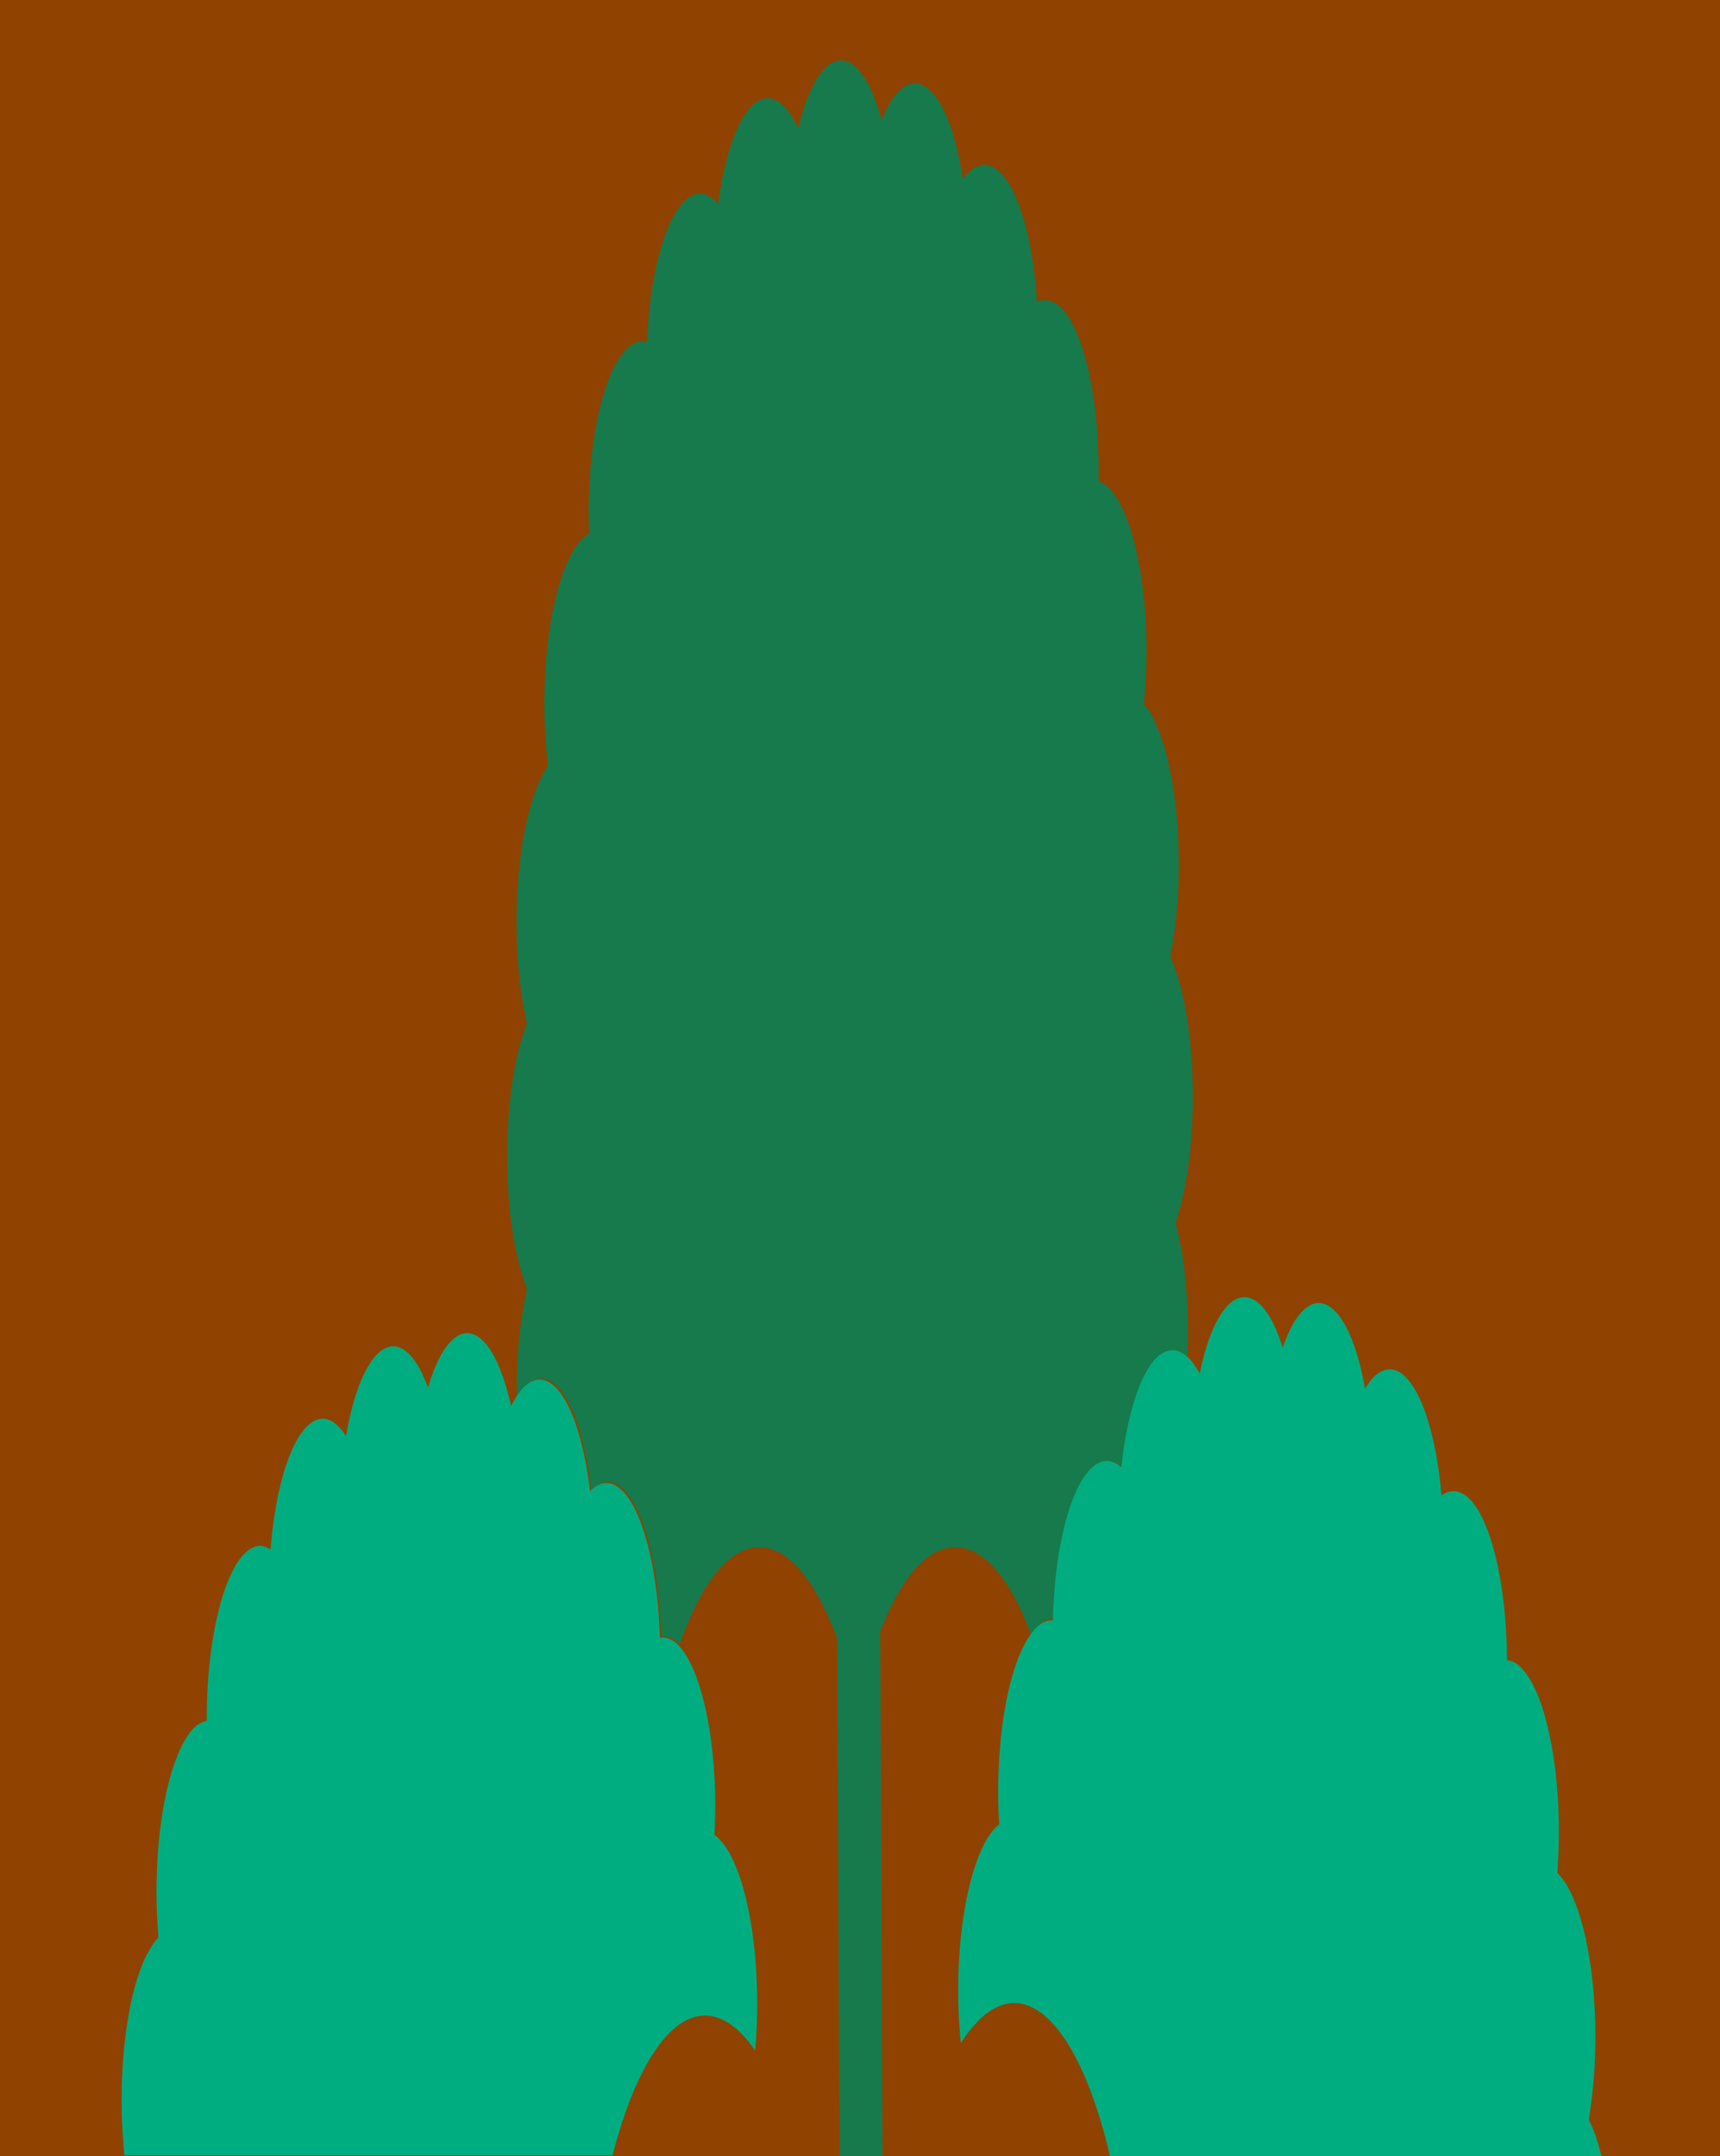
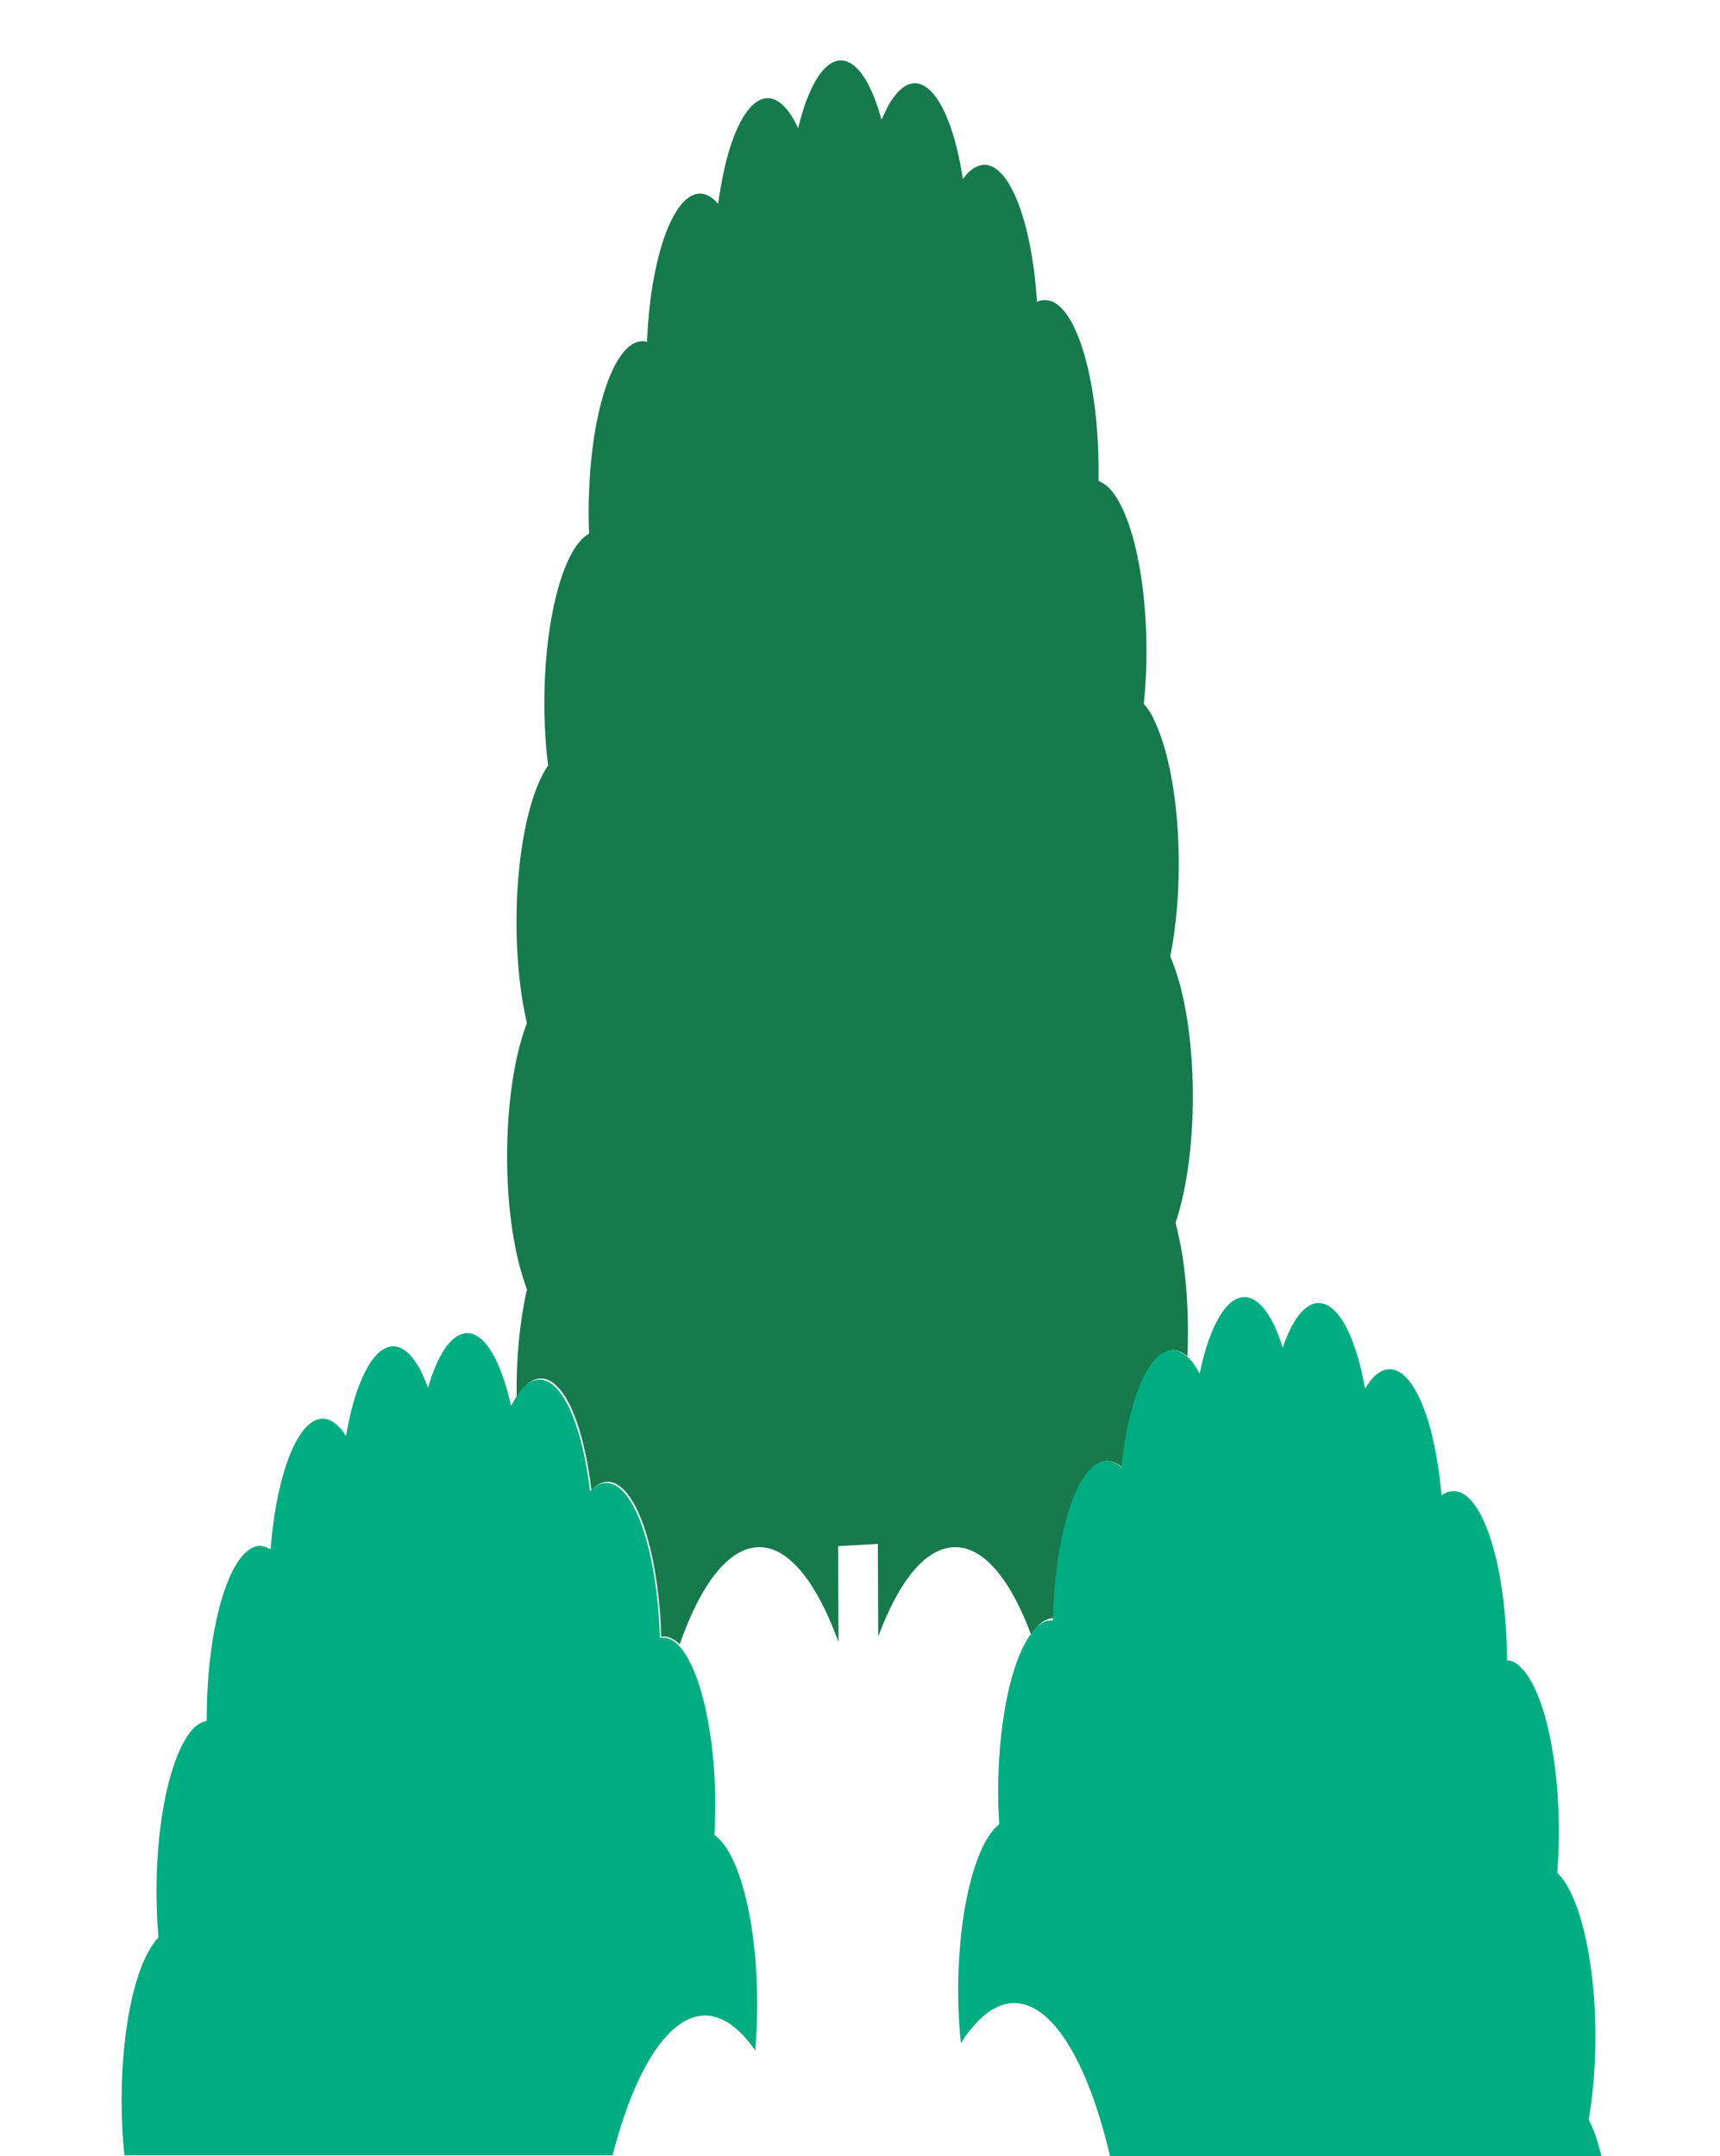
<svg xmlns="http://www.w3.org/2000/svg" version="1.1" id="Calque_1" x="0px" y="0px" width="520px" height="100%" viewBox="0 0 520 651.969" enable-background="new 0 0 520 651.969" xml:space="preserve" preserveAspectRatio="none">
  <g id="FONDS">
-     <rect x="0" y="0" fill="#904200" width="520" height="651.969" />
-   </g>
+     </g>
  <g id="ILLUS">
    <g>
      <path fill="#167A4C" d="M319.301,477.241c2.699-26.404,11.5-41.074,19.899-33.576c0.4-3.912,1-7.824,1.8-11.735    c3.9-19.56,11.301-27.709,18-21.841c0.4-9.779,0-20.211-1.399-29.665c-0.601-3.911-1.4-7.497-2.2-10.757    c6.4-18.907,7-50.202,1.4-71.717c-0.9-3.26-1.9-6.194-3-8.802c4.699-23.471,2.8-54.439-4.4-70.413c-1.1-2.607-2.3-4.563-3.6-5.867    c2.699-26.405-1.601-54.766-9.801-64.545c-1.3-1.631-2.6-2.282-3.899-2.935c0.5-27.708-5.9-51.831-14.601-54.439    c-1.399-0.326-2.699-0.326-4,0.326c-1.699-27.057-9.899-45.312-18.5-40.748c-1.399,0.652-2.7,1.956-3.899,3.586    C287.3,29.338,278,18.255,270,29.664c-1.3,1.63-2.399,4.238-3.5,6.52c-5.7-20.862-15.5-24.122-22.399-6.52    c-1.101,2.608-2,5.868-2.801,9.128C234.1,23.145,224.4,28.034,219.1,50.528c-0.801,3.586-1.5,7.498-2,11.083    c-8.2-9.453-17.2,3.586-20.5,29.339c-0.5,4.238-0.801,8.149-1,12.388c-8.601-2.282-16.4,17.277-17.5,44.986    c-0.2,4.237-0.2,8.801,0,13.039c-8.5,4.563-14.5,29.99-13.4,57.699c0.2,4.563,0.5,8.476,1,12.388    c-7.9,11.409-11.6,40.748-8.4,66.501c0.5,4.237,1.2,7.823,2,11.409c-6.699,17.277-8,48.897-2.8,71.064    c0.8,3.586,1.8,6.52,2.8,9.454c-2.199,9.779-3.3,21.188-3.1,32.598c7.1-11.735,16.1-4.89,20.7,16.625    c0.8,3.586,1.399,7.498,1.899,11.41c8.301-8.476,17.2,5.542,20.2,31.62c0.5,4.238,0.8,8.476,0.9,12.714    c2-0.326,3.8,0.651,5.6,2.281c6.4-18.255,14.8-29.338,24.101-29.338c9.1,0,17.5,11.083,23.899,28.687l-0.1-29.013l12-0.652    l0.1,28.035c6.3-16.951,14.4-27.057,23.3-27.057c8.7,0,16.7,9.779,22.9,26.404c2.2-3.26,4.7-5.216,7.2-4.89    C318.6,485.717,318.801,481.48,319.301,477.241z" />
-       <polygon fill="#167A4C" points="253,467.115 253.1,497.126 253.8,651.969 266.8,651.969 266.1,495.496 265.9,466.462   " />
      <path fill="#00AD80" d="M480.301,640.886c4.199-24.449,1.699-54.766-5.801-69.435c-1.199-2.282-2.399-3.912-3.699-5.216    c2.1-26.73-2.801-54.439-11.2-62.264c-1.3-1.304-2.7-1.955-4-1.955c-0.101-27.709-7-50.528-15.8-51.18c-1.4,0-2.7,0.325-4,1.304    C433.5,425.41,425,409.111,416.5,415.305c-1.399,0.978-2.6,2.607-3.8,4.563c-4.3-24.123-13.899-32.925-21.6-19.885    c-1.2,1.956-2.3,4.563-3.3,7.497c-6.101-19.559-16-20.537-22.5-1.956c-1,2.935-1.9,6.194-2.601,9.78    c-1.3-2.282-2.6-4.238-3.899-5.216c-6.7-5.868-14,2.281-18,21.841c-0.8,3.586-1.3,7.497-1.8,11.735    c-8.301-7.498-17.101,7.172-19.9,33.576c-0.4,4.238-0.7,8.476-0.8,12.714c-2.601-0.326-5,1.63-7.2,4.89    c-5.2,7.823-8.9,24.123-9.3,43.682c-0.101,4.563,0,8.802,0.3,13.039c-8.4,6.521-13.8,32.925-12.101,60.308    c0.101,1.956,0.3,3.912,0.5,5.868c1.2-1.956,2.4-3.586,3.601-4.891c15.4-18.255,32.2-0.651,41.5,39.118h148.6    c-0.3-0.978-0.5-1.955-0.8-2.934C482.5,645.776,481.5,643.168,480.301,640.886z" />
      <path fill="#00AD80" d="M199.5,495.171c-0.1-4.238-0.399-8.476-0.899-12.714c-3-26.079-11.9-40.096-20.2-31.62    c-0.5-3.912-1.101-7.824-1.9-11.41c-4.7-21.515-13.6-28.36-20.7-16.625c-0.399,0.652-0.899,1.63-1.3,2.282    c-0.8-3.586-1.7-6.846-2.7-9.453c-6.6-18.256-16.5-16.3-22.399,3.911c-1-2.607-2.101-5.216-3.4-7.172    c-7.899-12.387-17.3-2.281-21.399,21.841c-1.2-1.955-2.5-3.26-3.801-4.237c-8.6-5.542-16.899,11.735-19,38.466    c-1.3-0.651-2.6-1.304-4-0.978c-8.699,1.63-15.399,25.101-15.3,52.81c-1.3,0.326-2.7,0.978-4,2.281    c-8.3,8.802-12.899,36.511-10.6,63.241c-1.3,1.304-2.5,3.26-3.7,5.542c-6.4,13.039-8.9,38.141-6.6,60.308h147.6    c9.3-36.185,24.9-51.832,39.5-36.185c1.3,1.304,2.5,2.934,3.6,4.563c0.2-1.956,0.301-3.912,0.4-5.867    c1.4-27.383-4.2-53.462-12.7-59.33c0.2-4.237,0.3-8.476,0.2-13.039c-0.6-21.515-5.3-38.792-11.4-44.66    C203.4,495.823,201.5,494.845,199.5,495.171z" />
    </g>
  </g>
</svg>